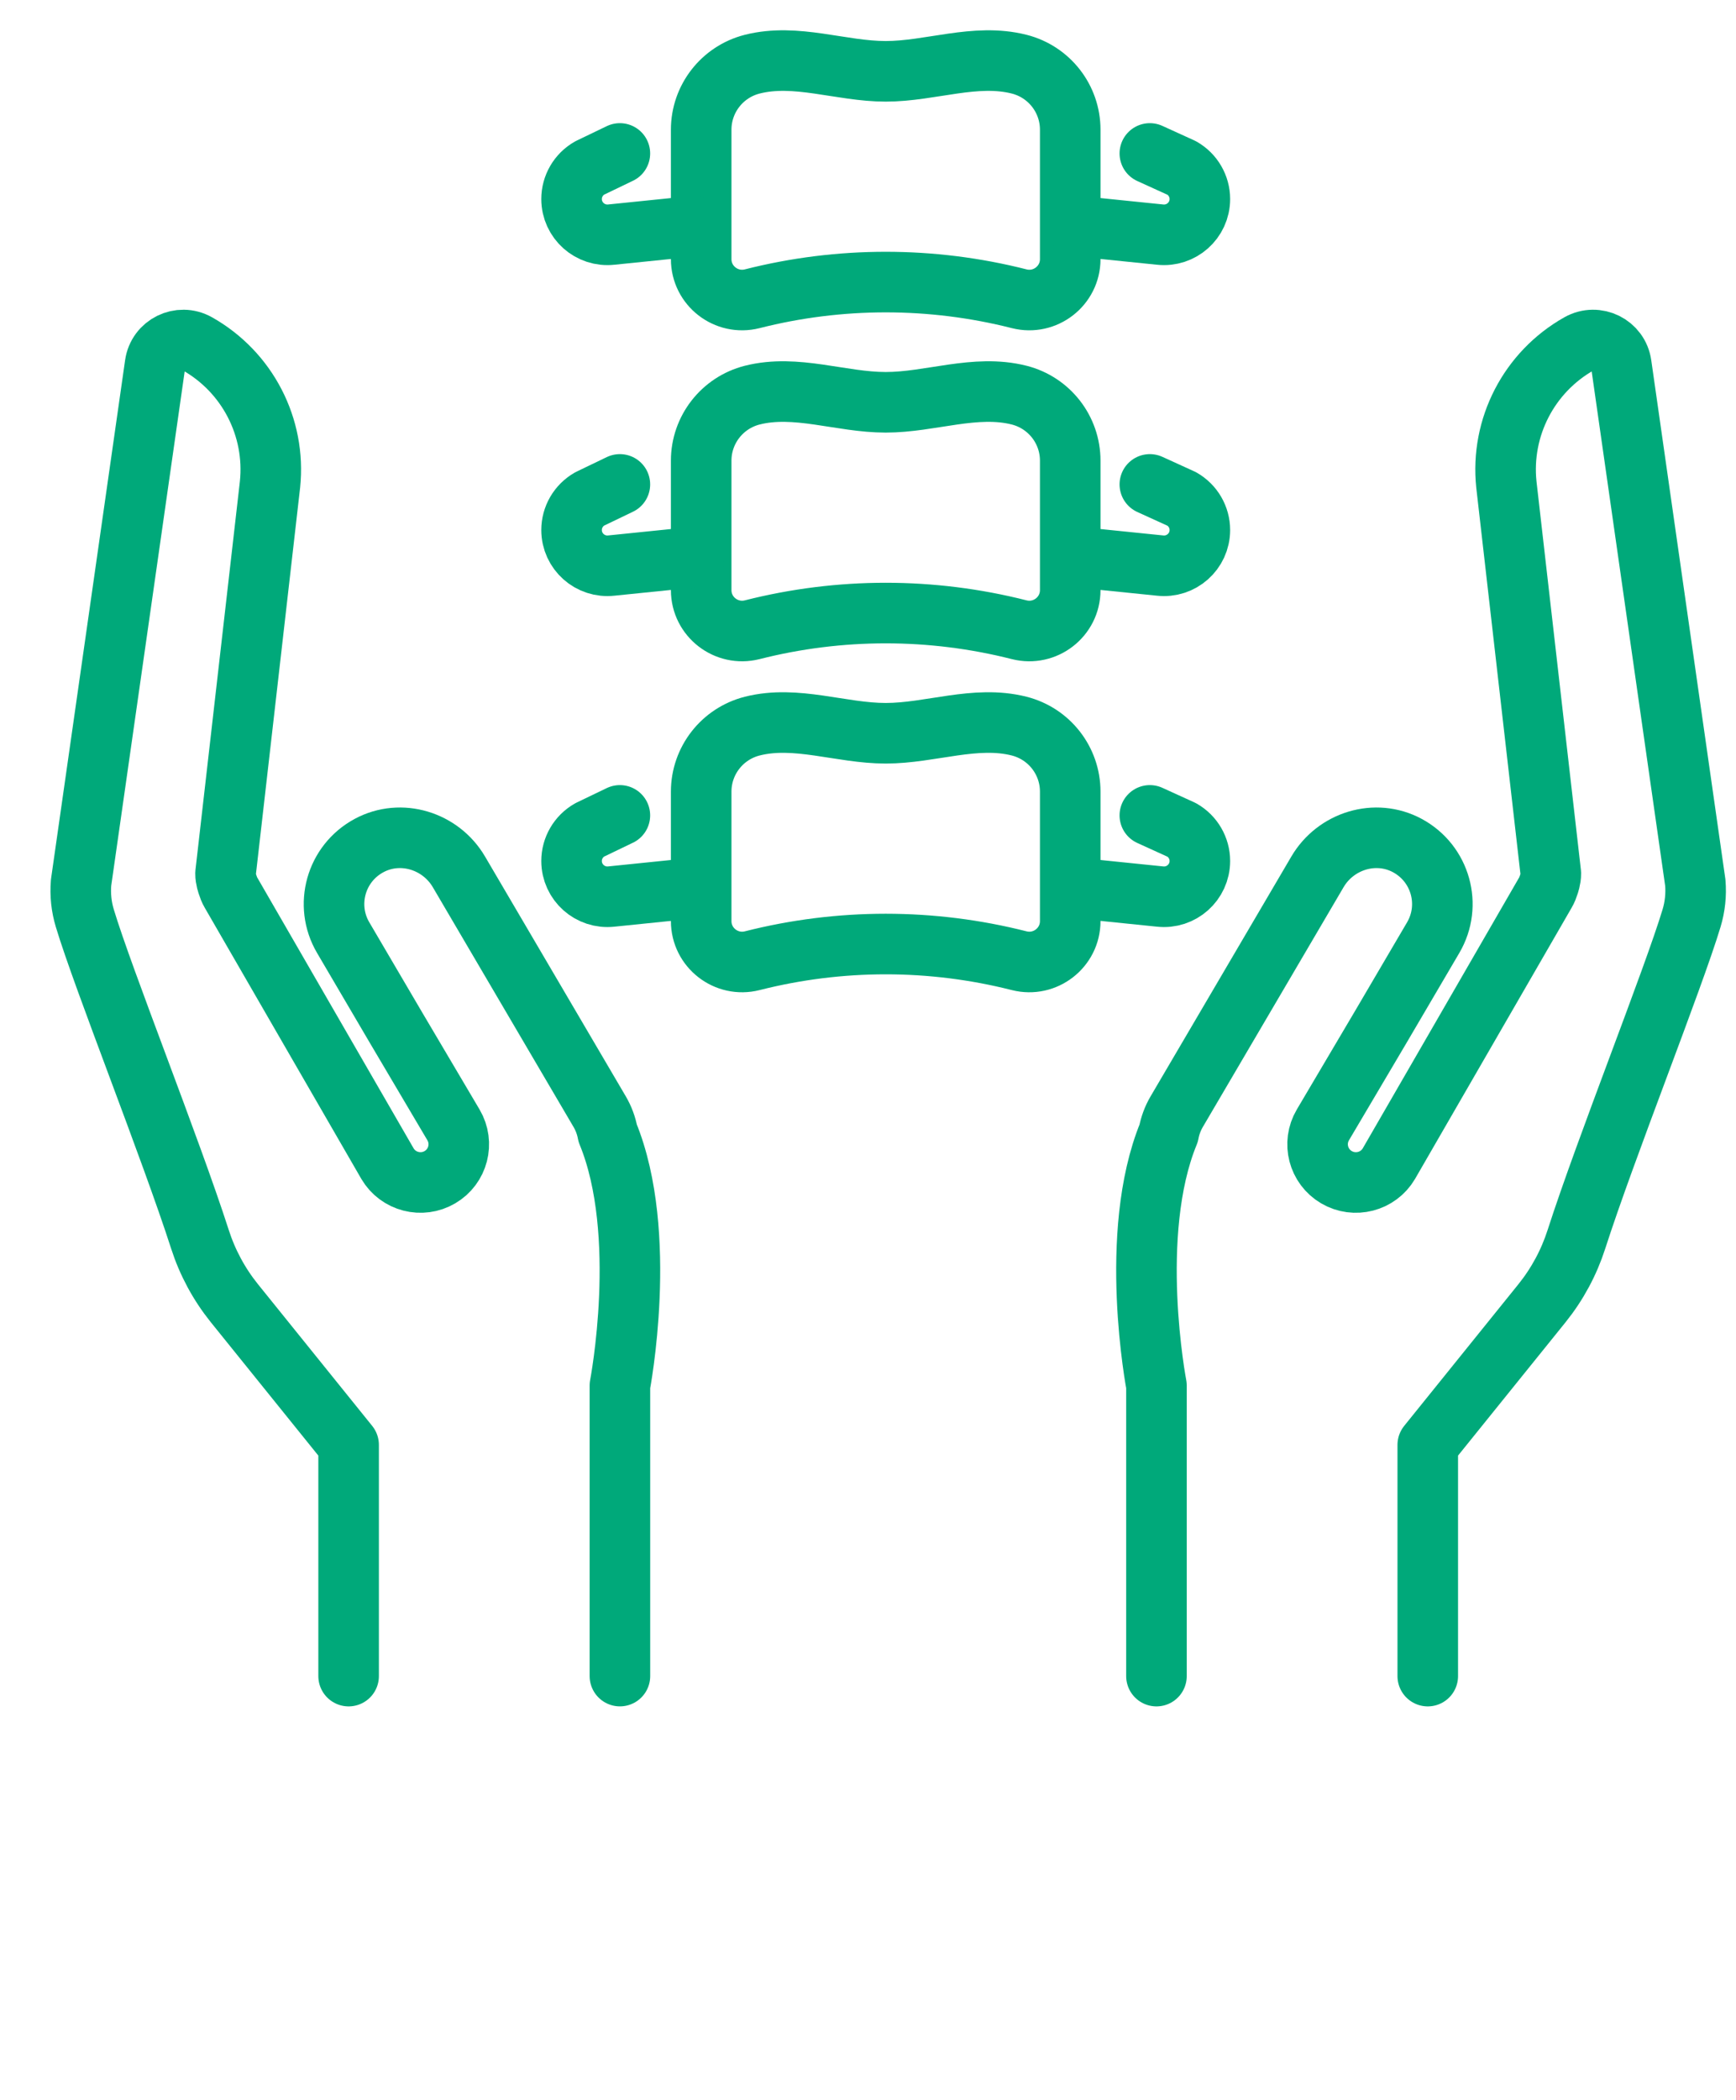
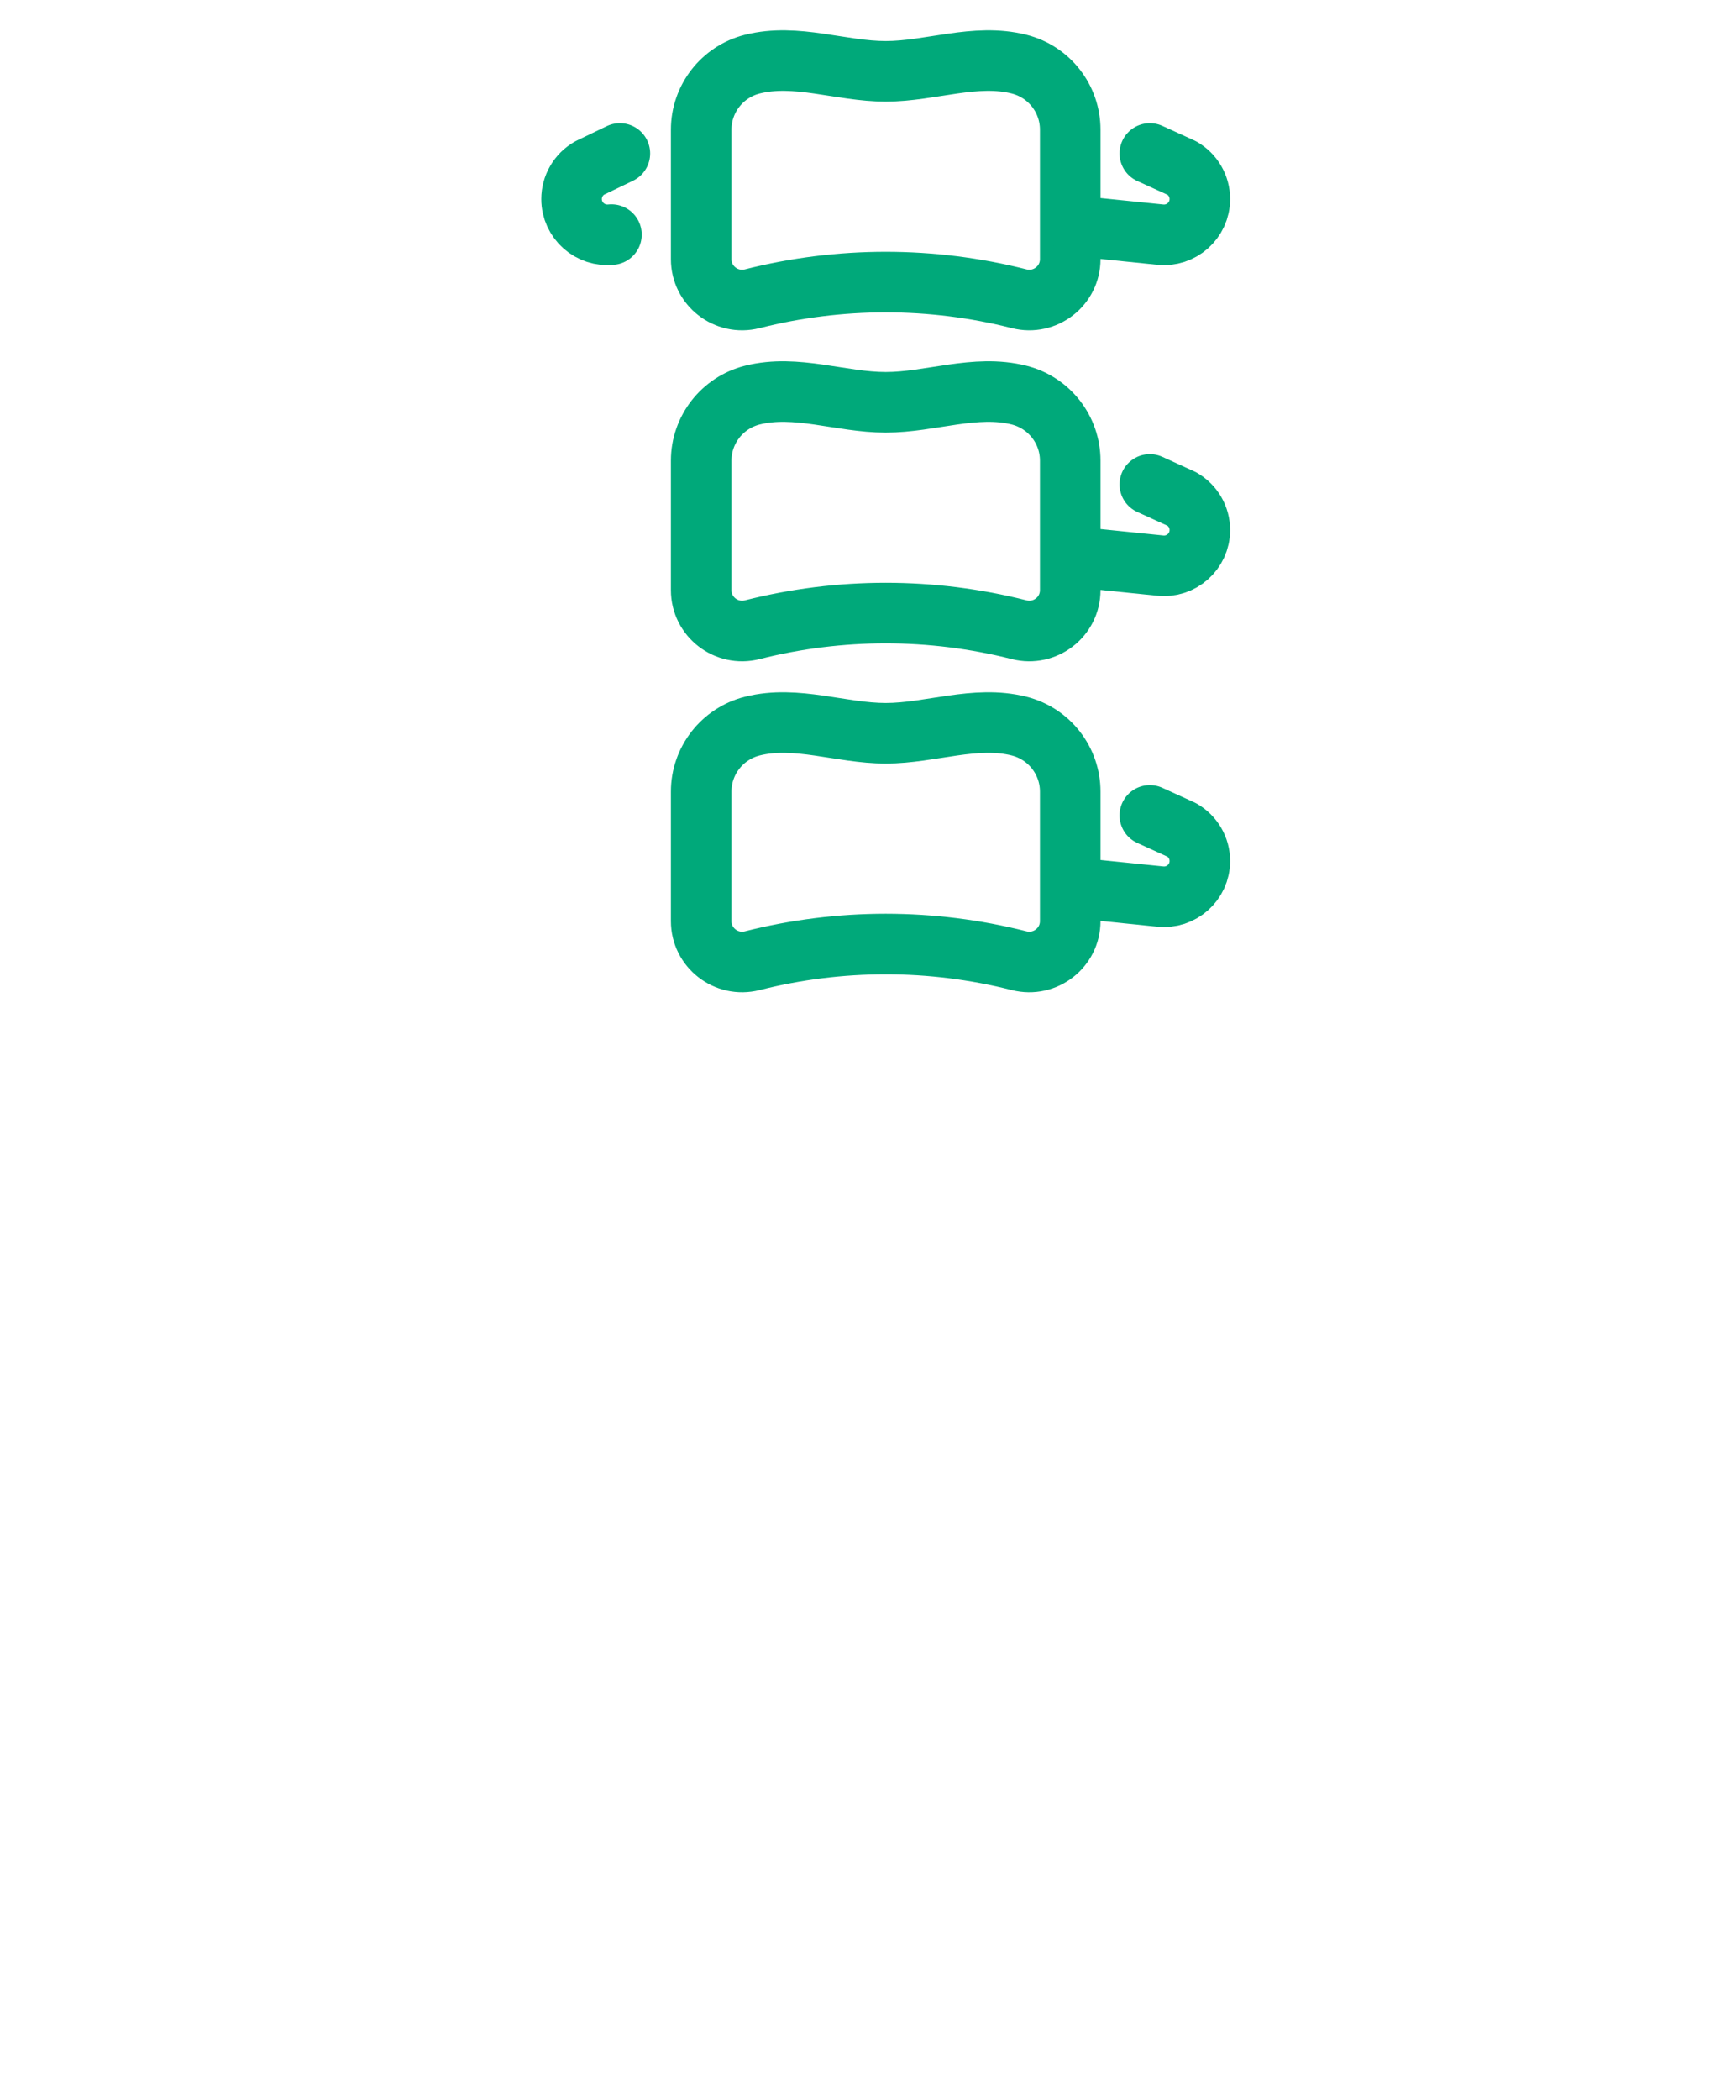
<svg xmlns="http://www.w3.org/2000/svg" width="86" height="104" viewBox="0 0 86 104" fill="none">
  <path d="M50.489 3.178C48.32 2.627 46.099 3.532 43.877 3.532C41.656 3.532 39.435 2.627 37.265 3.178C35.778 3.555 34.736 4.891 34.736 6.422V12.833C34.736 14.153 35.983 15.119 37.265 14.794C41.604 13.693 46.15 13.693 50.489 14.794C51.772 15.119 53.018 14.153 53.018 12.833V6.422C53.018 4.891 51.977 3.555 50.489 3.178Z" stroke="#00A97A" stroke-width="3" stroke-miterlimit="10" stroke-linecap="round" stroke-linejoin="round" />
-   <path d="M30.708 7.599L29.209 8.32C28.657 8.635 28.315 9.222 28.315 9.857C28.315 10.914 29.238 11.735 30.291 11.617L34.391 11.198" stroke="#00A97A" stroke-width="3" stroke-miterlimit="10" stroke-linecap="round" stroke-linejoin="round" />
+   <path d="M30.708 7.599L29.209 8.32C28.657 8.635 28.315 9.222 28.315 9.857C28.315 10.914 29.238 11.735 30.291 11.617" stroke="#00A97A" stroke-width="3" stroke-miterlimit="10" stroke-linecap="round" stroke-linejoin="round" />
  <path d="M56.962 7.599L58.545 8.32C59.098 8.635 59.44 9.222 59.44 9.857C59.44 10.914 58.517 11.735 57.464 11.617L53.364 11.198" stroke="#00A97A" stroke-width="3" stroke-miterlimit="10" stroke-linecap="round" stroke-linejoin="round" />
  <path d="M50.489 19.567C48.32 19.017 46.099 19.922 43.877 19.922C41.656 19.922 39.435 19.017 37.265 19.567C35.778 19.945 34.736 21.281 34.736 22.811V29.223C34.736 30.543 35.983 31.509 37.265 31.184C41.604 30.083 46.15 30.083 50.489 31.184C51.772 31.509 53.018 30.543 53.018 29.223V22.811C53.018 21.28 51.977 19.945 50.489 19.567Z" stroke="#00A97A" stroke-width="3" stroke-miterlimit="10" stroke-linecap="round" stroke-linejoin="round" />
-   <path d="M30.708 23.988L29.209 24.709C28.657 25.025 28.315 25.611 28.315 26.247C28.315 27.304 29.238 28.125 30.291 28.006L34.391 27.588" stroke="#00A97A" stroke-width="3" stroke-miterlimit="10" stroke-linecap="round" stroke-linejoin="round" />
  <path d="M56.962 23.988L58.545 24.709C59.098 25.025 59.44 25.611 59.44 26.247C59.44 27.304 58.517 28.125 57.464 28.006L53.364 27.588" stroke="#00A97A" stroke-width="3" stroke-miterlimit="10" stroke-linecap="round" stroke-linejoin="round" />
  <path d="M50.489 35.957C48.32 35.407 46.099 36.311 43.877 36.311C41.656 36.311 39.435 35.407 37.265 35.957C35.778 36.335 34.736 37.67 34.736 39.201V45.613C34.736 46.932 35.983 47.899 37.265 47.574C41.604 46.473 46.15 46.473 50.489 47.574C51.772 47.899 53.018 46.932 53.018 45.613V39.201C53.018 37.67 51.977 36.335 50.489 35.957Z" stroke="#00A97A" stroke-width="3" stroke-miterlimit="10" stroke-linecap="round" stroke-linejoin="round" />
-   <path d="M30.708 40.378L29.209 41.099C28.657 41.415 28.315 42.001 28.315 42.636C28.315 43.693 29.238 44.515 30.291 44.396L34.391 43.977" stroke="#00A97A" stroke-width="3" stroke-miterlimit="10" stroke-linecap="round" stroke-linejoin="round" />
  <path d="M56.962 40.378L58.545 41.099C59.098 41.415 59.44 42.001 59.44 42.636C59.44 43.693 58.517 44.515 57.464 44.396L53.364 43.977" stroke="#00A97A" stroke-width="3" stroke-miterlimit="10" stroke-linecap="round" stroke-linejoin="round" />
-   <path d="M57.29 83V68.611C57.29 68.611 55.843 61.107 57.895 56.117C57.964 55.745 58.096 55.386 58.289 55.056L65.266 43.174C66.17 41.634 68.141 41.024 69.716 41.87C71.369 42.759 71.941 44.828 71 46.43L68.41 50.841L65.535 55.704C65.003 56.605 65.303 57.764 66.206 58.295C67.108 58.825 68.271 58.526 68.803 57.626L76.559 44.199C76.633 44.074 76.683 43.94 76.725 43.807C76.725 43.806 76.725 43.806 76.725 43.806C76.725 43.806 76.831 43.521 76.827 43.252L74.624 23.989C74.329 21.157 75.745 18.421 78.231 17.02C79.097 16.533 80.182 17.07 80.317 18.052L83.984 43.712C84.033 44.305 83.97 44.901 83.798 45.47C82.892 48.48 79.546 56.861 78.094 61.372C77.725 62.519 77.15 63.587 76.395 64.527L70.73 71.551V83" stroke="#00A97A" stroke-width="3" stroke-miterlimit="10" stroke-linecap="round" stroke-linejoin="round" />
-   <path d="M17.27 83V71.551L11.605 64.527C10.85 63.587 10.275 62.519 9.906 61.372C8.454 56.861 5.108 48.48 4.202 45.47C4.03 44.9 3.967 44.305 4.016 43.712L7.682 18.051C7.818 17.069 8.903 16.533 9.769 17.02C12.255 18.42 13.671 21.157 13.376 23.989L11.173 43.251C11.169 43.52 11.275 43.805 11.275 43.805C11.275 43.806 11.275 43.806 11.275 43.806C11.317 43.94 11.367 44.073 11.441 44.199L19.197 57.626C19.729 58.526 20.892 58.825 21.794 58.294C22.697 57.764 22.997 56.605 22.465 55.704L19.59 50.841L17 46.43C16.059 44.828 16.631 42.758 18.285 41.87C19.859 41.024 21.83 41.634 22.734 43.173L29.711 55.056C29.904 55.386 30.036 55.745 30.105 56.117C32.157 61.106 30.71 68.611 30.71 68.611V82.999" stroke="#00A97A" stroke-width="3" stroke-miterlimit="10" stroke-linecap="round" stroke-linejoin="round" />
</svg>